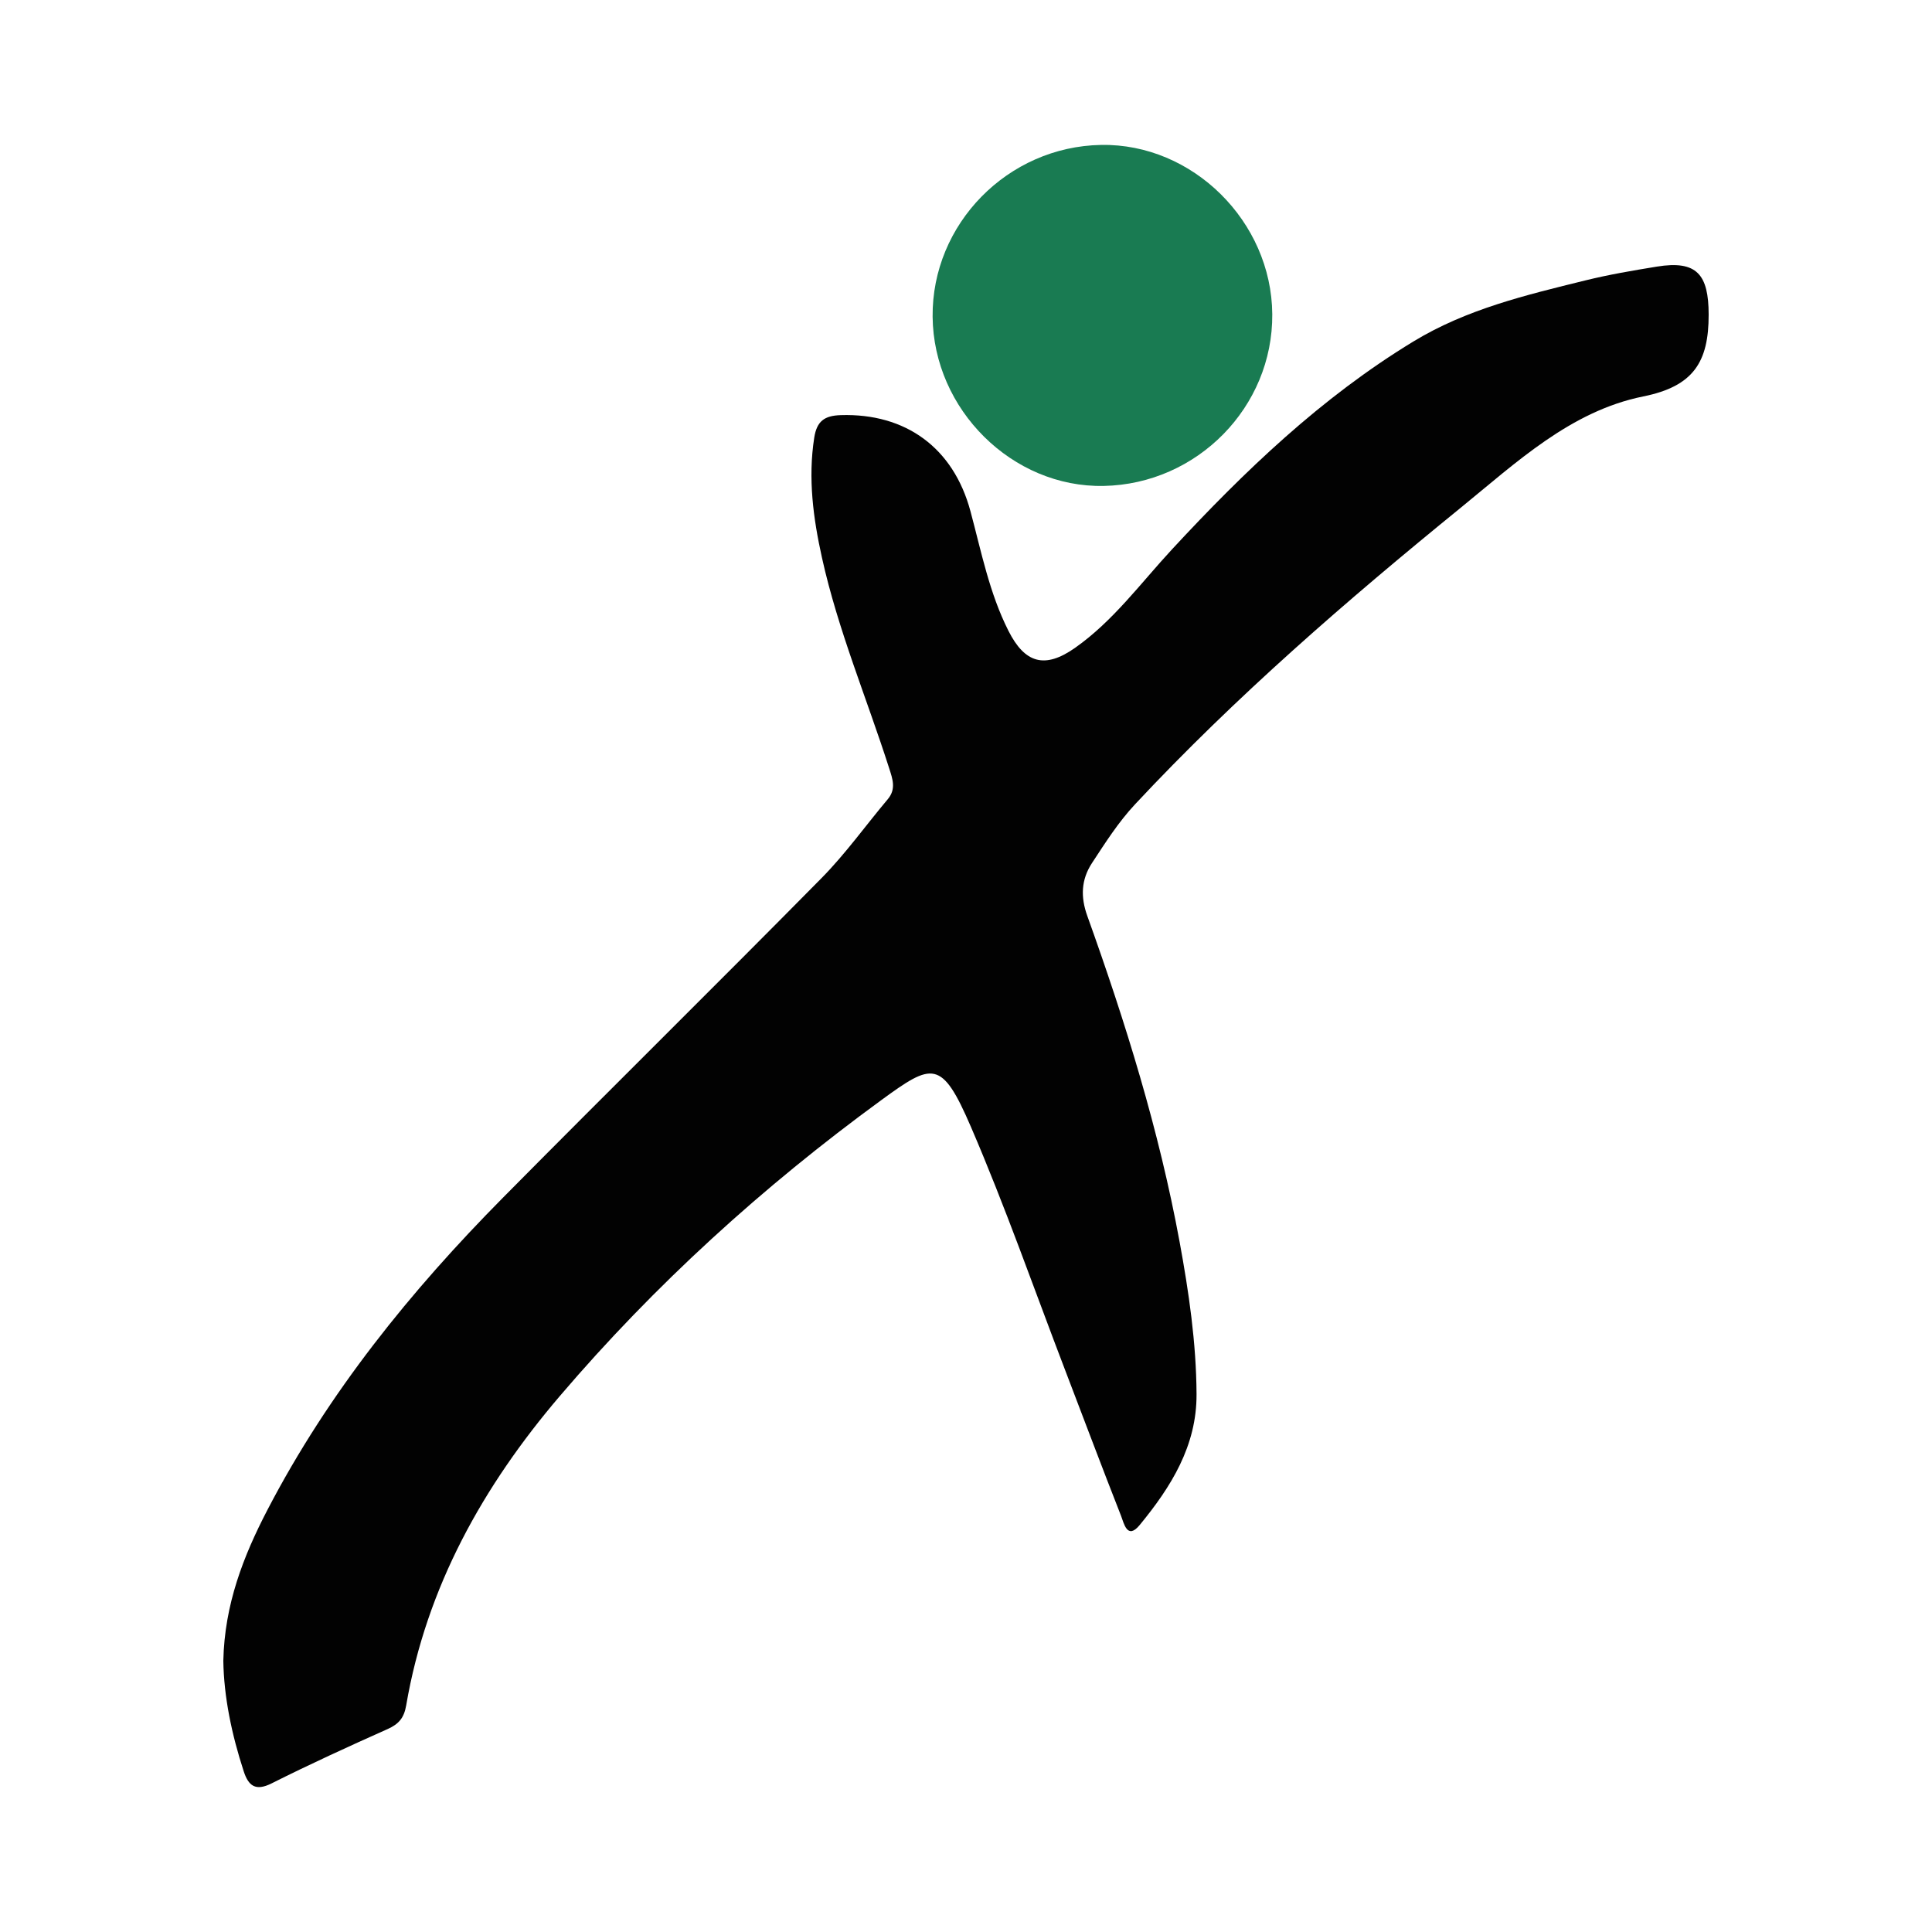
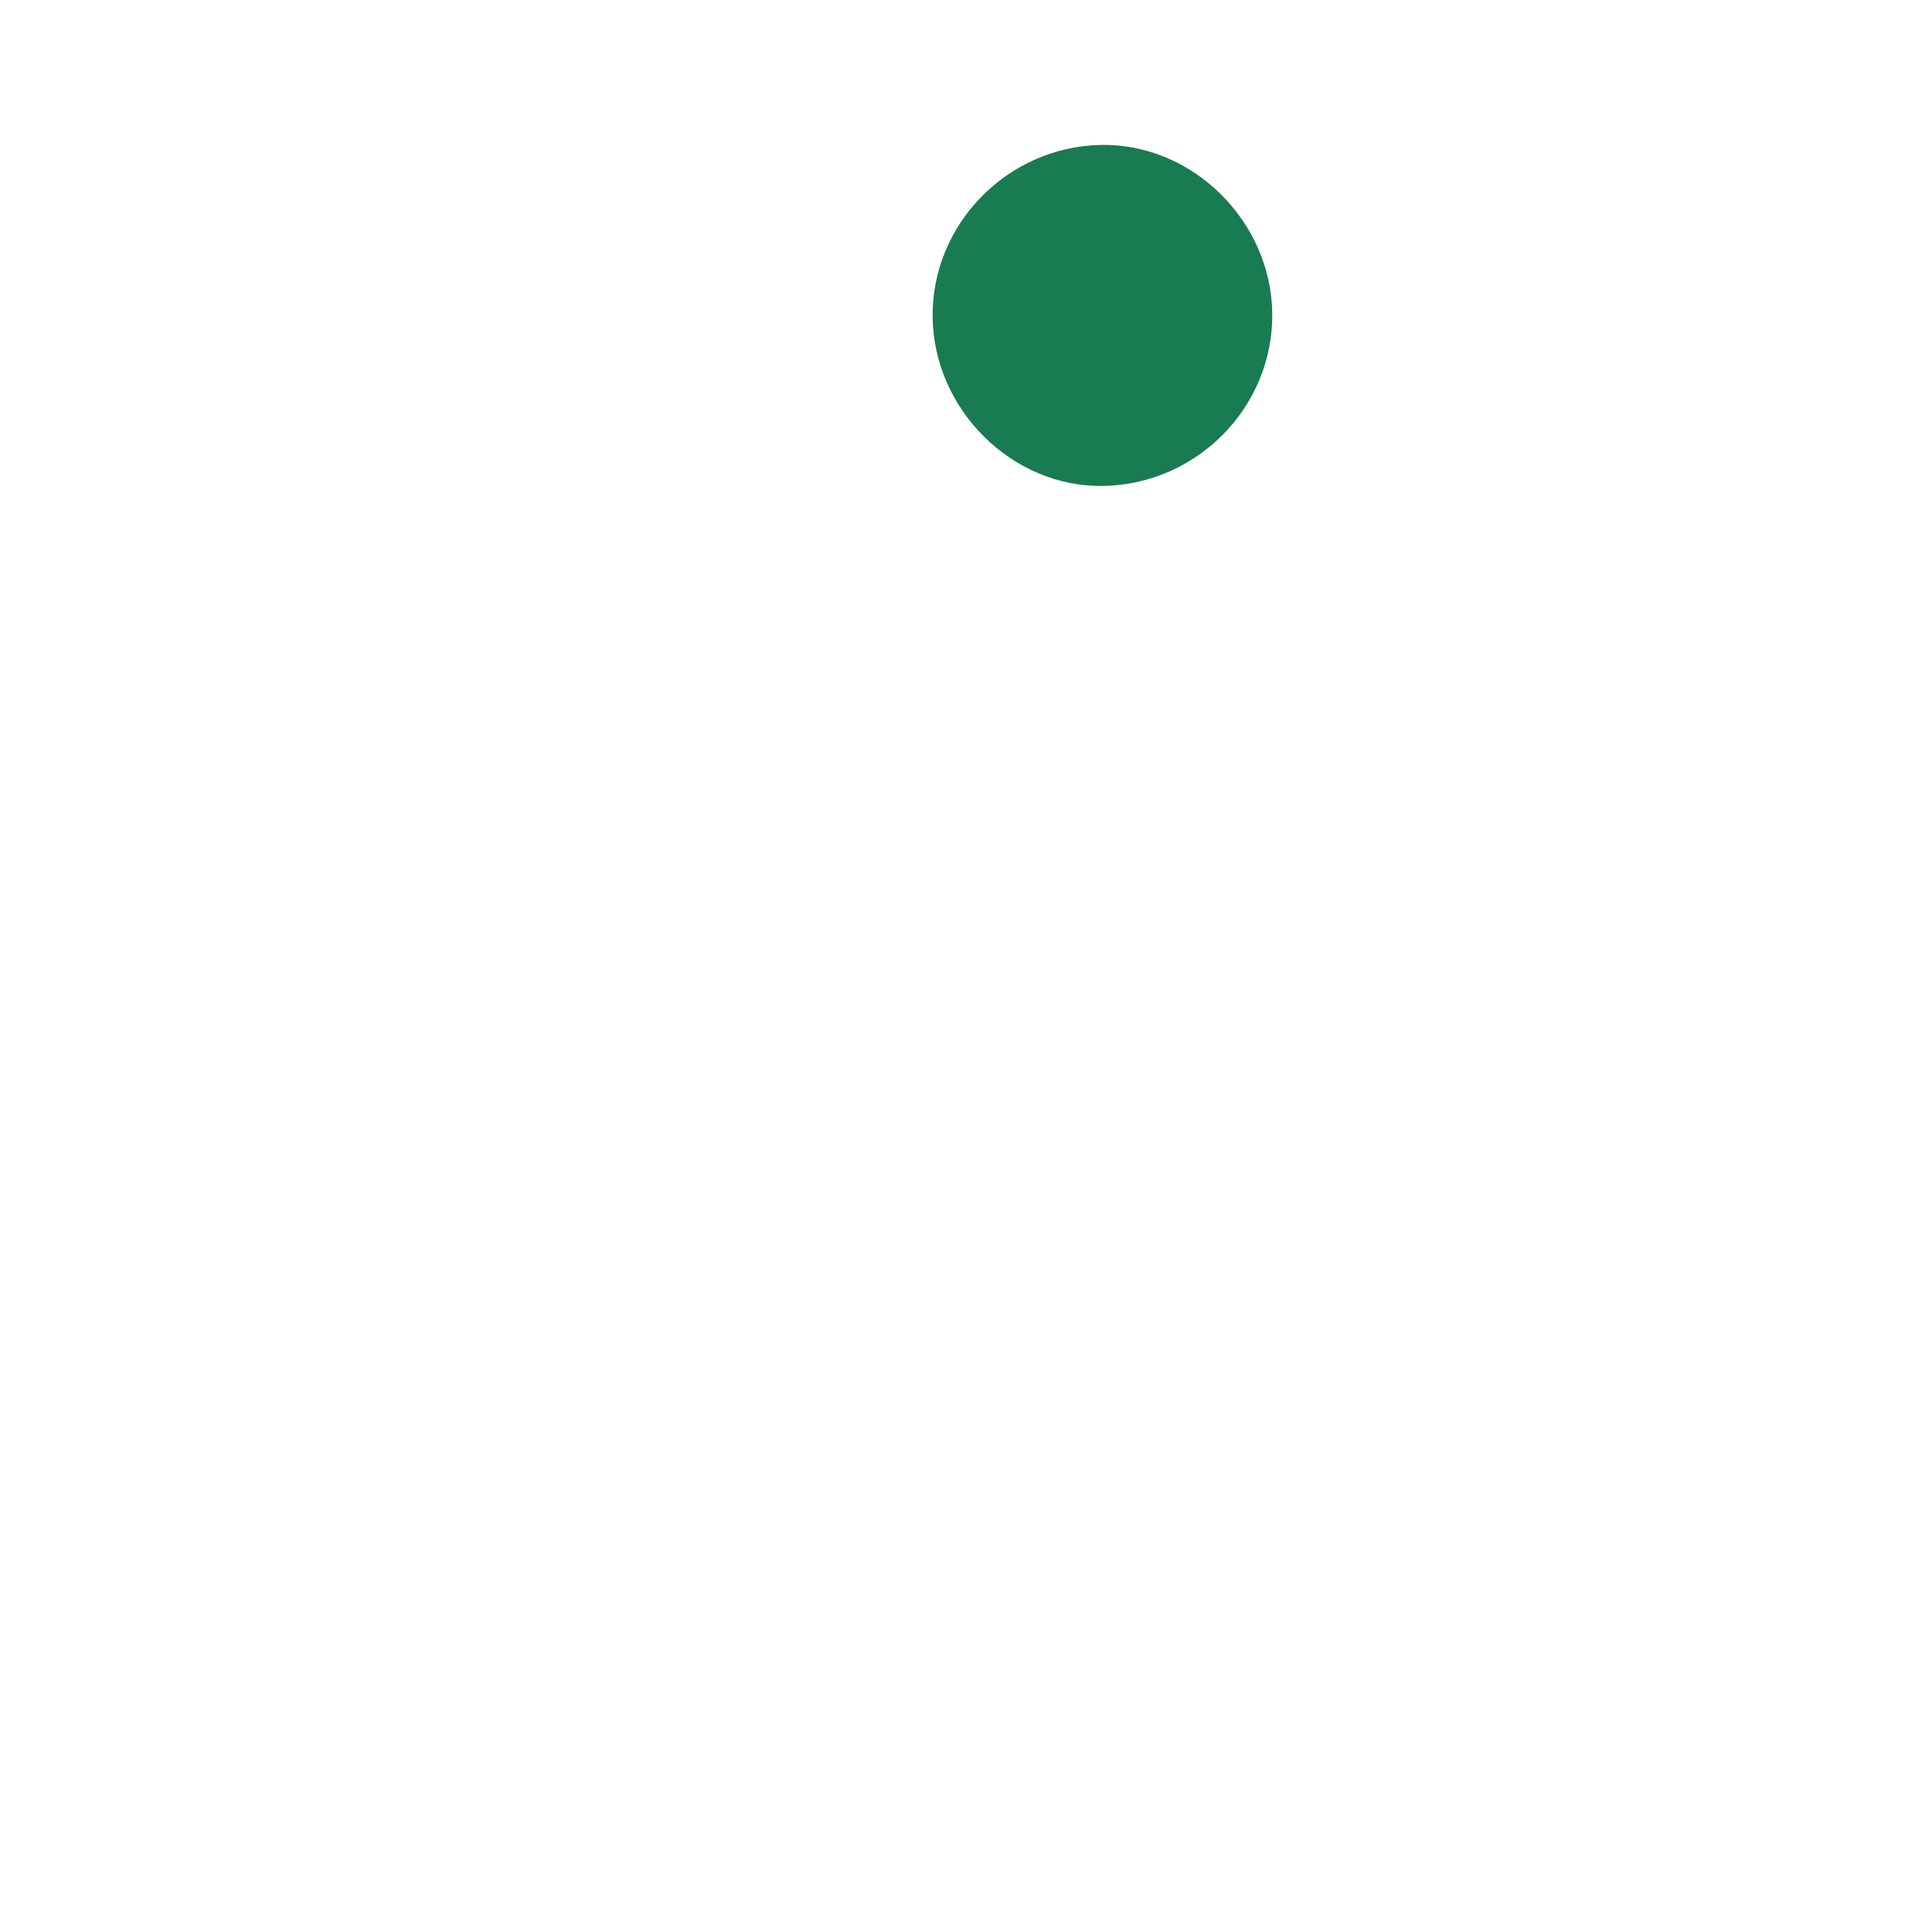
<svg xmlns="http://www.w3.org/2000/svg" version="1.1" id="Layer_1" x="0px" y="0px" width="200px" height="200px" viewBox="0 0 200 200" enable-background="new 0 0 200 200" xml:space="preserve">
  <g>
-     <path fill="#020202" d="M23.118,171.921c0.126-5.83,2.071-10.821,4.575-15.634c6.315-12.138,14.816-22.645,24.386-32.317   c10.945-11.063,22.033-21.985,32.961-33.064c2.491-2.525,4.573-5.453,6.865-8.177c0.882-1.048,0.495-2.093,0.146-3.184   c-2.326-7.271-5.307-14.333-6.963-21.819c-0.906-4.096-1.453-8.197-0.8-12.409c0.266-1.715,1.051-2.289,2.743-2.342   c6.718-0.213,11.664,3.37,13.431,9.948c1.125,4.186,1.953,8.458,3.931,12.378c1.701,3.372,3.77,3.962,6.891,1.768   c3.957-2.782,6.798-6.7,10.034-10.193c7.527-8.124,15.451-15.72,24.986-21.52c5.526-3.362,11.666-4.813,17.805-6.327   c2.439-0.602,4.927-1.026,7.409-1.43c4.155-0.677,5.357,0.827,5.362,4.974c0.006,4.896-1.564,7.417-6.765,8.464   c-7.518,1.513-13.144,6.84-18.917,11.537c-11.797,9.598-23.29,19.544-33.694,30.683c-1.737,1.859-3.077,3.978-4.459,6.081   c-1.14,1.735-1.186,3.533-0.491,5.468c3.959,11.025,7.432,22.202,9.555,33.734c0.957,5.198,1.729,10.464,1.757,15.781   c0.028,5.357-2.649,9.614-5.883,13.546c-1.296,1.576-1.634-0.188-1.931-0.945c-1.968-5.002-3.854-10.036-5.777-15.056   c-3.226-8.42-6.203-16.947-9.768-25.22c-3.026-7.024-3.978-6.629-9.263-2.771c-12.266,8.954-23.456,19.115-33.298,30.652   c-7.919,9.284-13.804,19.763-15.897,32.014c-0.22,1.291-0.764,1.933-1.92,2.449c-4.038,1.802-8.063,3.643-12.014,5.626   c-1.675,0.84-2.396,0.241-2.883-1.245C23.985,179.555,23.174,175.658,23.118,171.921z" />
    <path fill="#197B52" d="M96.544,32.783c-0.088-9.602,7.776-17.615,17.449-17.781c9.468-0.162,17.639,7.921,17.712,17.52   c0.072,9.61-7.761,17.591-17.452,17.782C104.801,50.491,96.633,42.409,96.544,32.783z" />
  </g>
</svg>